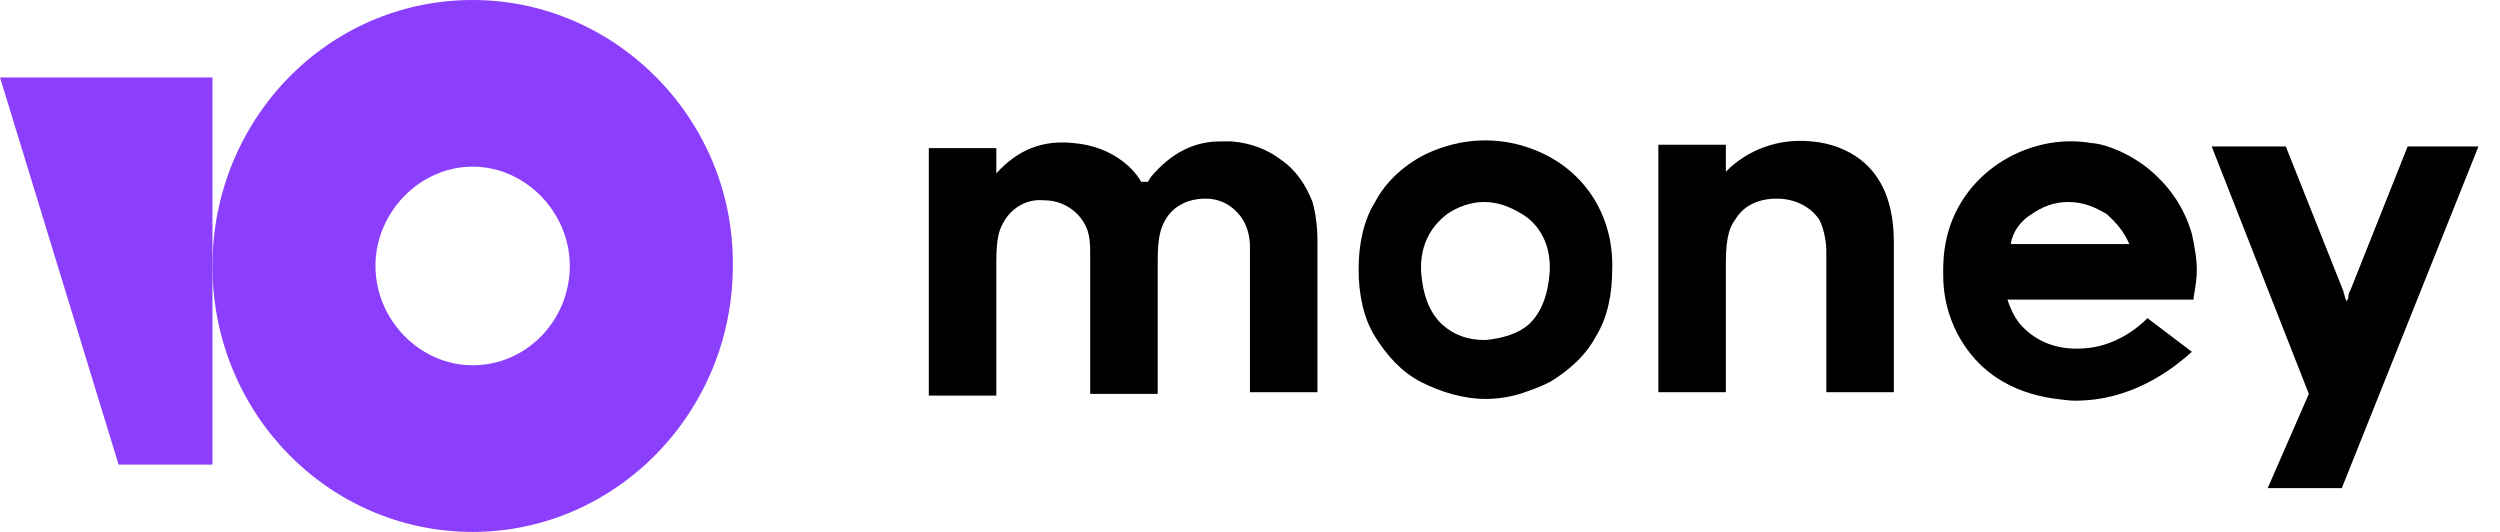
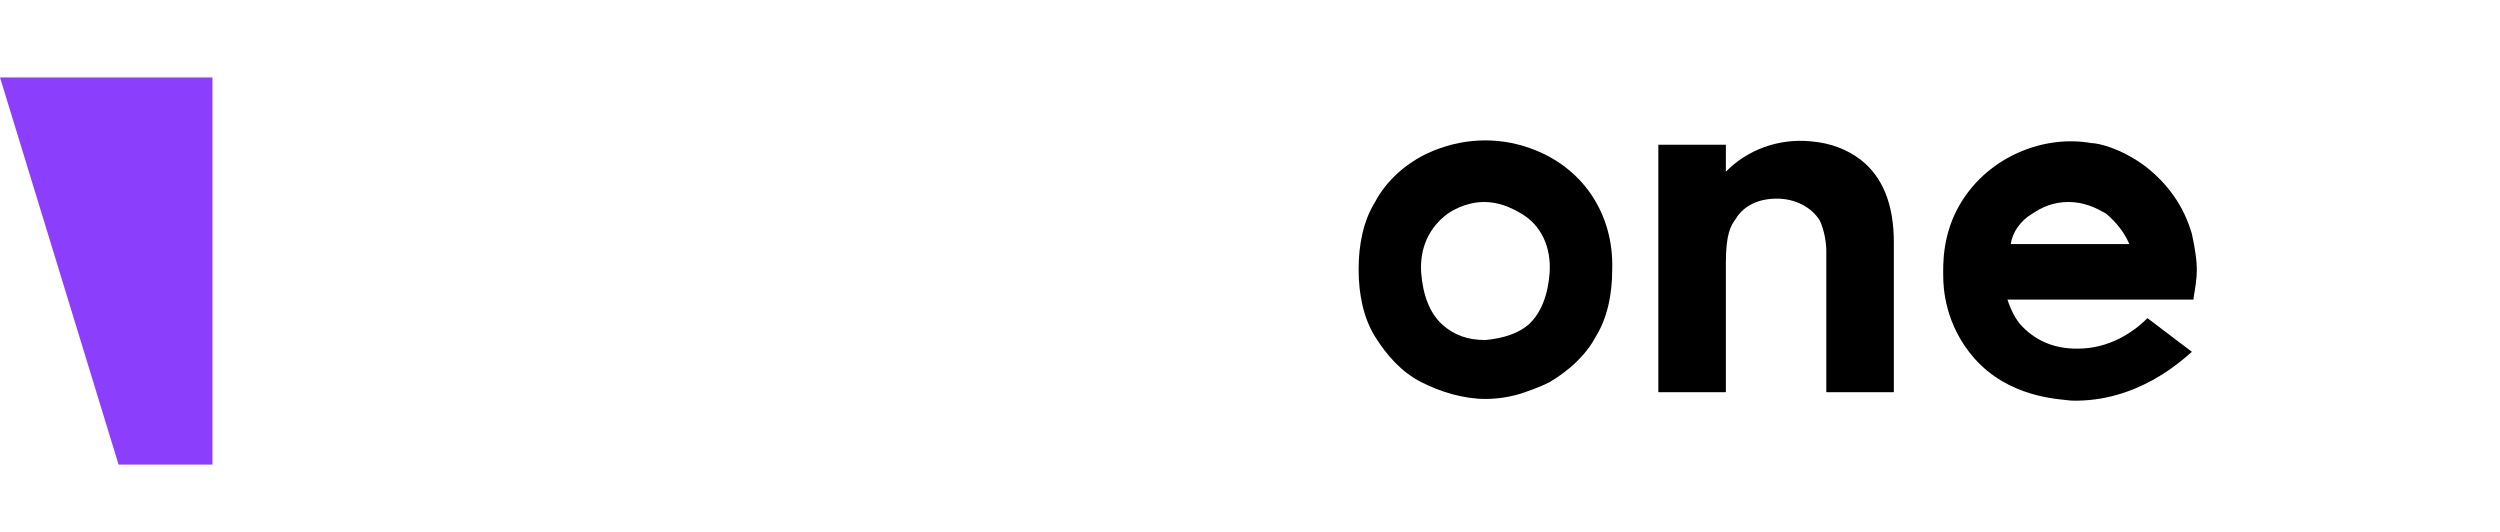
<svg xmlns="http://www.w3.org/2000/svg" width="188" height="40" viewBox="0 0 188 40" fill="none">
-   <path d="M35.541 0C24.643 0 15.975 8.987 15.975 20C15.975 31.139 24.767 40 35.541 40C46.316 40 55.108 31.013 55.108 20C55.232 8.987 46.316 0 35.541 0ZM35.541 27.468C31.578 27.468 28.235 24.051 28.235 20C28.235 15.949 31.578 12.532 35.541 12.532C39.504 12.532 42.848 15.949 42.848 20C42.848 24.051 39.628 27.468 35.541 27.468Z" fill="#8B3FFD" />
  <path d="M15.976 5.823V34.937H8.917L0 5.823H15.976Z" fill="#8B3FFD" />
-   <path d="M181.055 11.013L176.721 21.899C176.597 22.025 176.597 22.279 176.597 22.405L176.473 22.658L176.349 22.405C176.349 22.279 176.225 22.025 176.225 21.899L171.891 11.013H166.318L173.625 29.62L170.529 36.709H176.102L186.381 11.013H181.055Z" fill="black" />
  <path d="M139.939 12.025C138.949 11.266 137.71 10.76 136.224 10.633C133.748 10.38 131.395 11.266 129.785 12.912V10.886H124.707V29.494H129.785V19.747C129.785 17.595 130.156 16.962 130.528 16.456C131.147 15.443 132.261 14.937 133.624 14.937C134.986 14.937 136.224 15.57 136.844 16.582C137.215 17.342 137.339 18.355 137.339 18.861C137.339 20.506 137.339 29.494 137.339 29.494H142.417V18.228C142.417 15.317 141.549 13.291 139.939 12.025Z" fill="black" />
  <path d="M115.047 11.139C112.57 10.253 109.846 10.38 107.369 11.519C105.759 12.278 104.273 13.544 103.406 15.19C102.539 16.582 102.168 18.354 102.168 20.253C102.168 22.152 102.539 23.924 103.406 25.316C104.273 26.709 105.388 27.974 106.873 28.734C108.36 29.494 110.093 30 111.703 30C112.57 30 113.437 29.873 114.304 29.62C115.047 29.367 115.79 29.114 116.533 28.734C118.019 27.848 119.258 26.709 120.001 25.316C120.868 23.924 121.239 22.152 121.239 20.253C121.363 16.076 119.01 12.531 115.047 11.139ZM116.533 20.506C116.409 22.152 115.914 23.544 114.923 24.43C114.18 25.063 113.066 25.443 111.703 25.57C110.341 25.57 109.351 25.19 108.483 24.43C107.493 23.544 106.998 22.152 106.873 20.506C106.75 18.608 107.493 17.088 108.855 16.076C109.598 15.569 110.589 15.19 111.58 15.19C112.694 15.19 113.561 15.569 114.428 16.076C115.914 16.962 116.657 18.608 116.533 20.506Z" fill="black" />
-   <path d="M96.347 12.025C95.357 11.266 94.118 10.759 92.632 10.633C92.385 10.633 92.013 10.633 91.766 10.633C89.784 10.633 88.05 11.519 86.564 13.291L86.317 13.671H85.821C85.45 13.038 84.954 12.532 84.459 12.152C83.468 11.392 82.23 10.886 80.743 10.759C78.391 10.506 76.533 11.266 74.923 13.038V11.139H69.846V29.747H74.923V20V19.747C74.923 17.721 75.171 17.215 75.542 16.582C76.162 15.569 77.276 14.937 78.514 15.063C79.753 15.063 80.868 15.696 81.487 16.709C81.982 17.468 81.982 18.354 81.982 19.24V29.62H87.059V19.62C87.059 17.721 87.307 17.089 87.679 16.456C88.298 15.443 89.412 14.937 90.651 14.937C91.889 14.937 92.88 15.569 93.499 16.582C93.871 17.215 93.995 17.975 93.995 18.481C93.995 18.734 93.995 18.987 93.995 19.114V29.494H99.072V18.101C99.072 17.089 98.948 16.076 98.7 15.19C98.206 13.924 97.462 12.785 96.347 12.025Z" fill="black" />
  <path d="M161.488 23.924C160.745 24.684 159.01 26.076 156.658 26.203C154.676 26.329 153.19 25.696 152.076 24.557C151.58 24.051 151.209 23.291 150.961 22.532H164.955V22.405C165.079 21.646 165.203 21.013 165.203 20.253C165.203 19.62 165.079 18.734 164.831 17.595C164.212 15.443 162.974 13.798 161.364 12.532C159.506 11.139 157.772 10.76 157.277 10.76C153.686 10.127 149.599 11.772 147.493 15.19C146.007 17.595 146.131 20 146.131 20.76C146.131 21.646 146.255 24.431 148.484 26.962C151.085 29.874 154.676 30 155.79 30.127C160.745 30.253 164.088 27.089 164.831 26.456L161.488 23.924ZM152.819 16.076C153.561 15.57 154.429 15.19 155.543 15.19C156.658 15.19 157.525 15.57 158.391 16.076C159.135 16.709 159.754 17.469 160.125 18.355H151.209C151.332 17.469 151.951 16.582 152.819 16.076Z" fill="black" />
</svg>